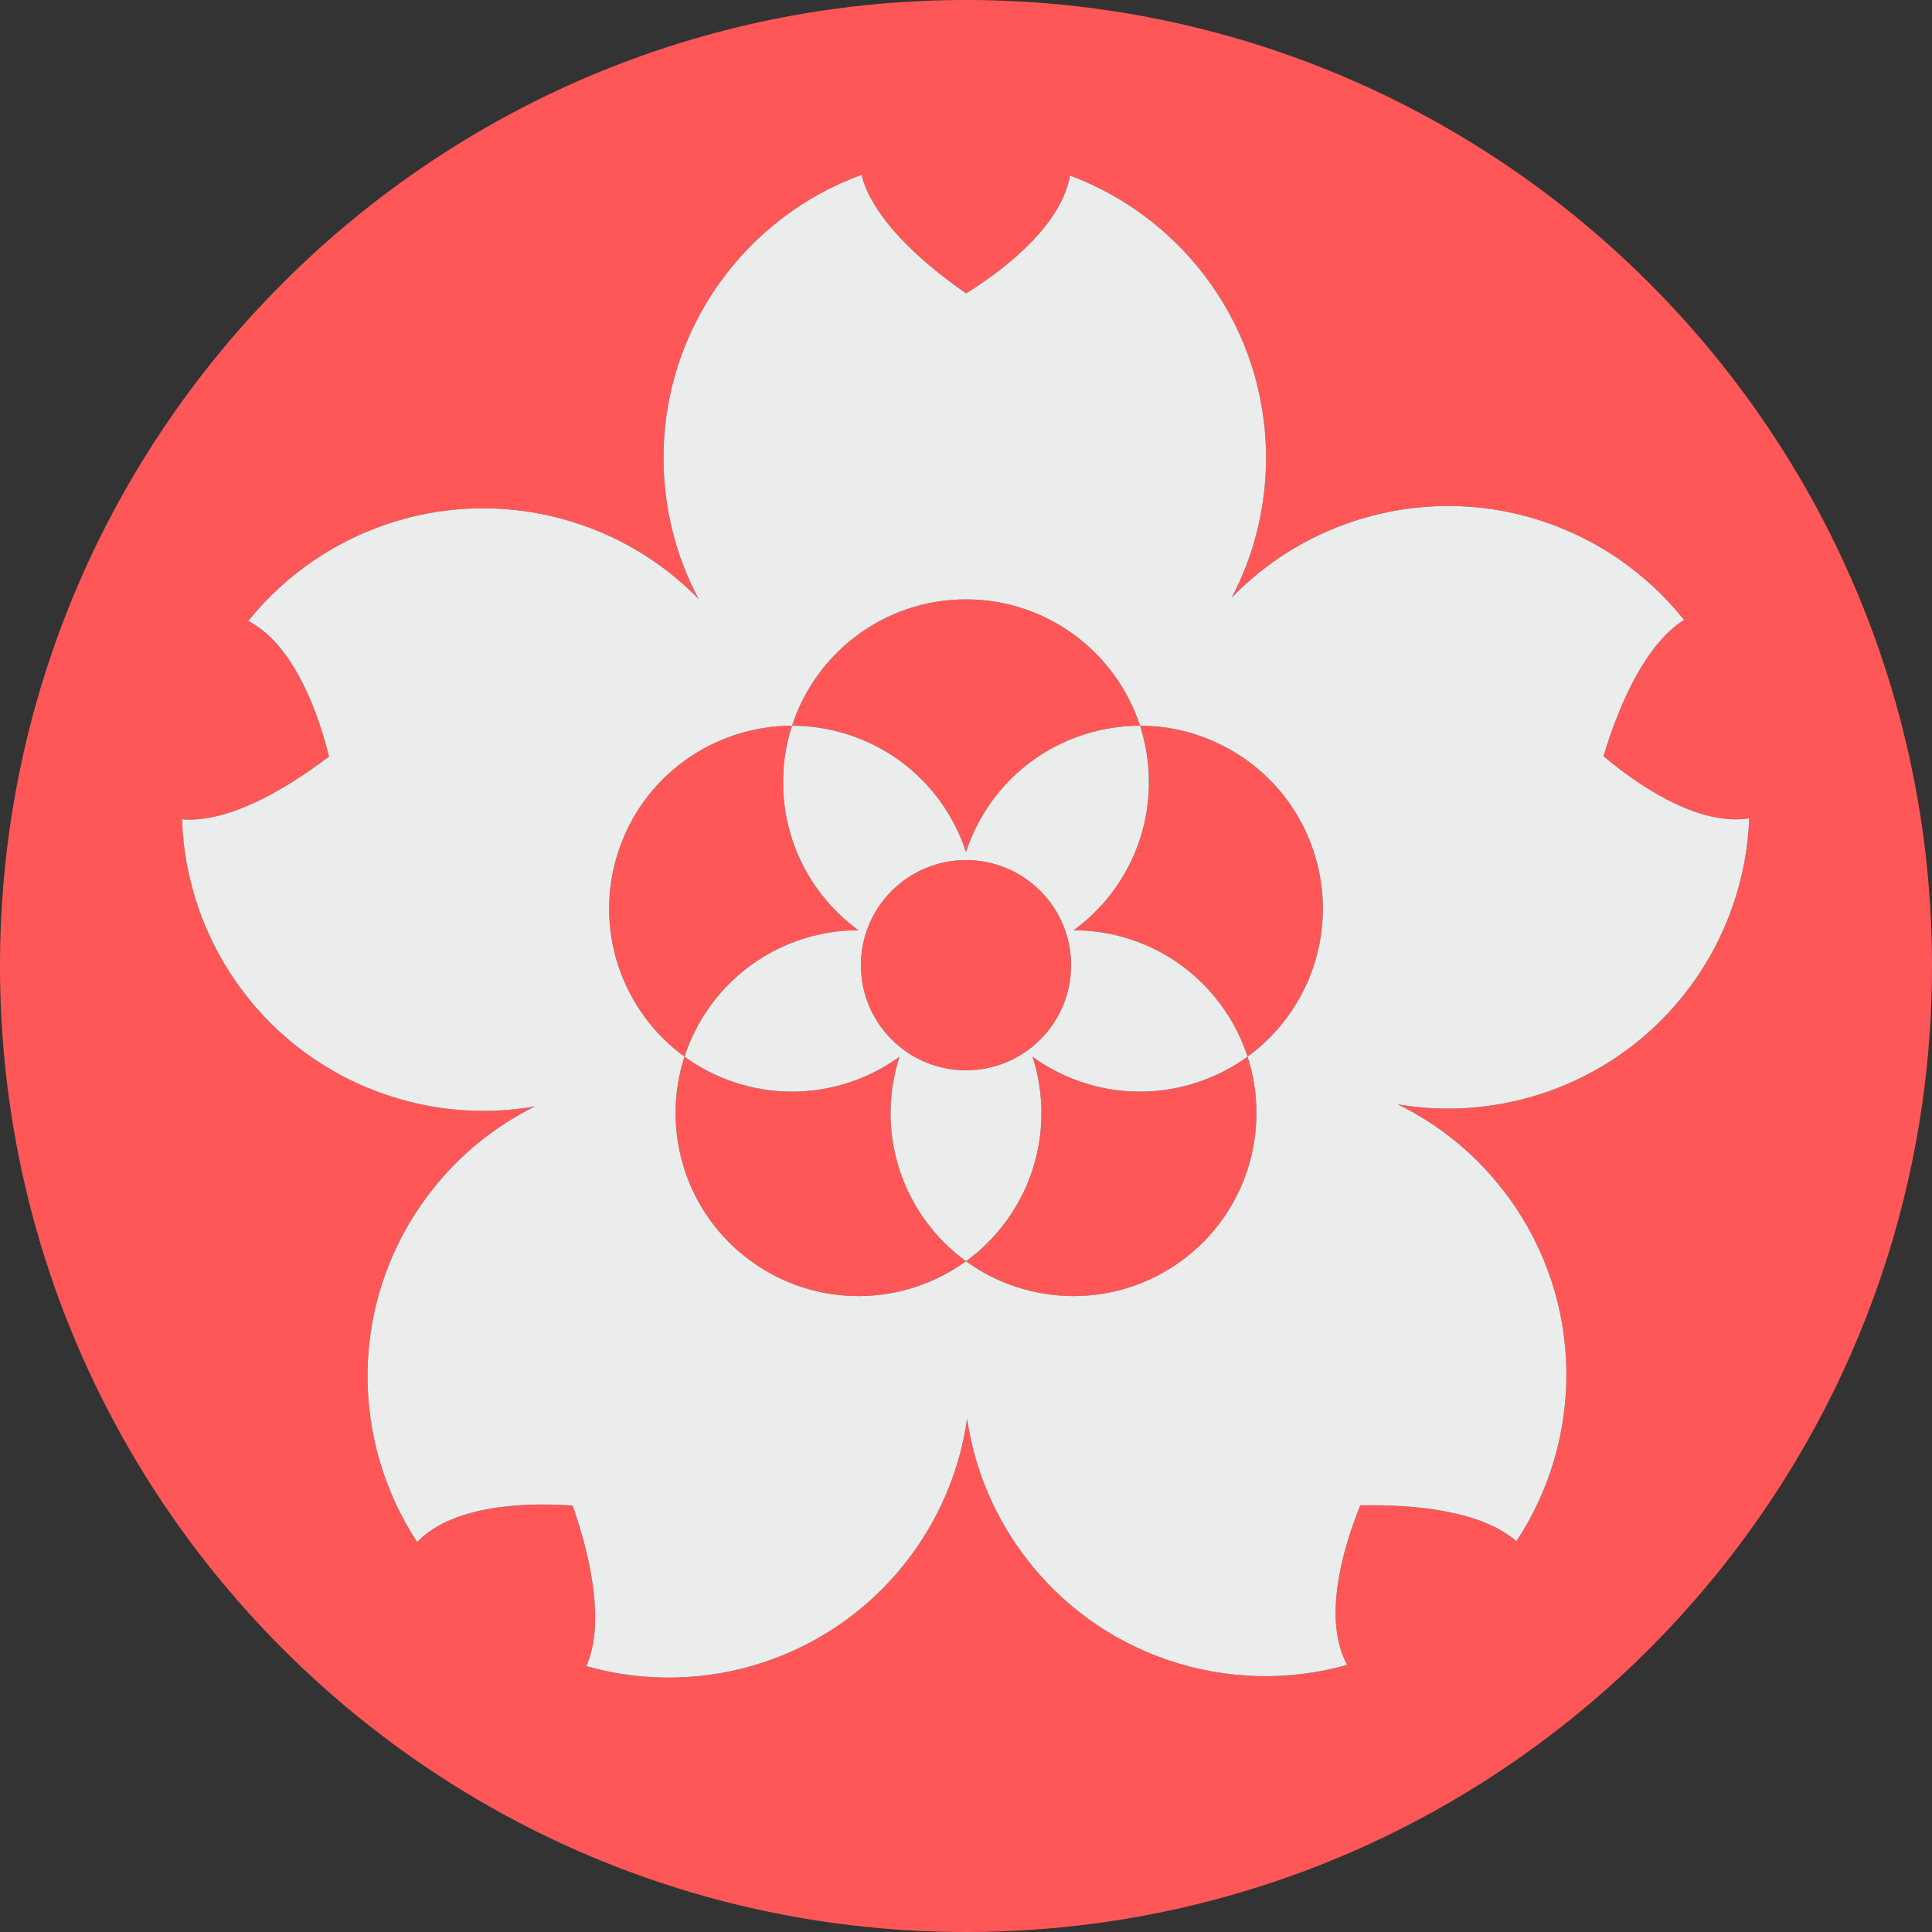
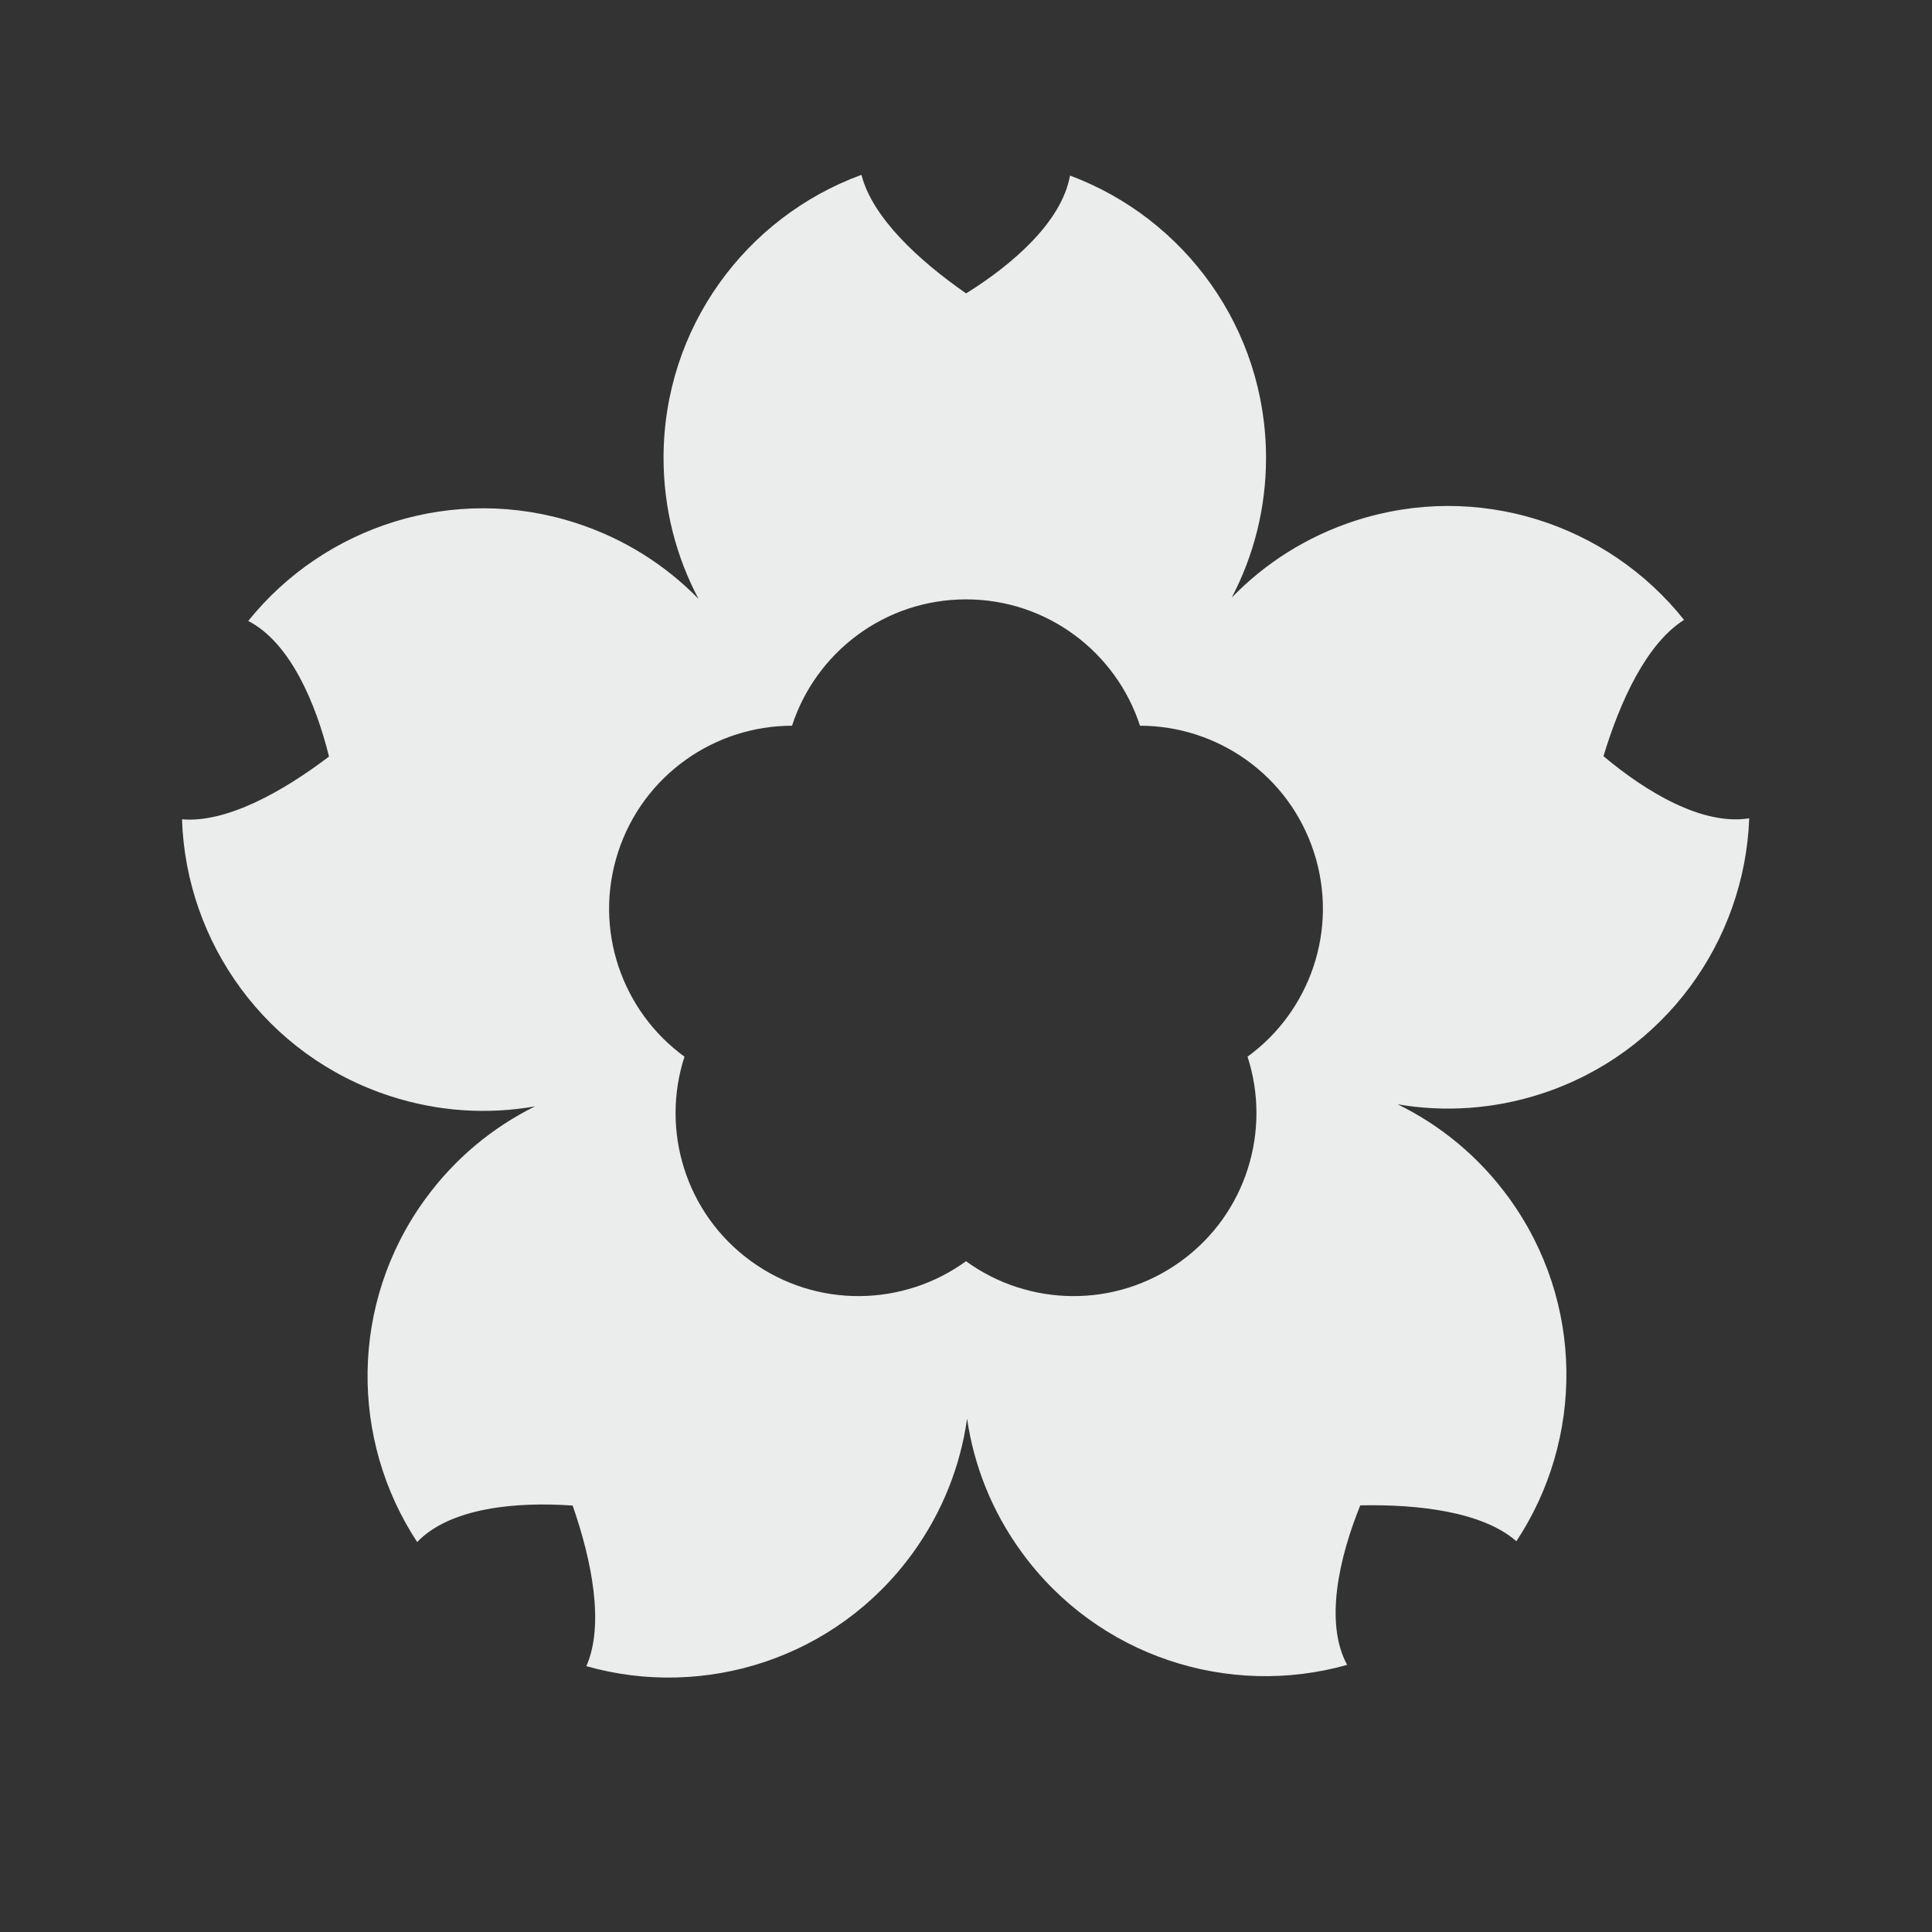
<svg xmlns="http://www.w3.org/2000/svg" width="512" height="512" viewBox="0 0 512 512" version="1.1">
  <rect x="0" y="0" width="512" height="512" fill="#333333" stroke="none" />
  <g id="surface1">
-     <path style=" stroke:none;fill-rule:evenodd;fill:rgb(100%,34.118%,34.118%);fill-opacity:1;" d="M 256 0 C 397.387 0 512 114.613 512 256 C 512 397.387 397.387 512 256 512 C 114.613 512 0 397.387 0 256 C 0 114.613 114.613 0 256 0 Z M 370.406 292.66 C 382.727 294.762 395.723 293.996 408.43 289.863 C 441.195 279.219 462.367 249.395 463.559 216.859 C 451.145 218.859 436.137 209.824 424.938 200.395 C 429.359 185.734 436.395 170.531 446.285 164.277 C 426.152 138.934 391.684 127.426 359.09 138.016 C 346.254 142.188 335.195 149.305 326.422 158.371 C 332.227 147.305 335.512 134.715 335.512 121.352 C 335.512 87.066 313.898 57.836 283.559 46.523 C 281.398 58.785 268.32 70.098 256.031 77.75 C 243.473 69.031 231.207 57.664 228.293 46.34 C 197.691 57.516 175.848 86.883 175.848 121.352 C 175.848 134.852 179.203 147.566 185.121 158.715 C 176.391 149.773 165.422 142.754 152.711 138.625 C 120.262 128.082 85.953 139.441 65.785 164.551 C 76.906 170.301 83.691 186.348 87.195 200.492 C 74.84 209.875 59.988 218.129 48.234 217.129 C 49.293 249.797 70.496 279.789 103.375 290.473 C 116.219 294.645 129.352 295.383 141.785 293.199 C 130.578 298.738 120.512 307 112.652 317.816 C 92.559 345.473 92.805 381.695 110.555 408.656 C 119.332 399.492 136.996 397.938 151.754 398.992 C 156.918 413.805 160.195 430.688 155.383 441.543 C 186.691 450.449 221.582 439.527 241.824 411.664 C 249.762 400.738 254.52 388.477 256.285 375.977 C 258.094 388.348 262.836 400.473 270.695 411.285 C 290.91 439.109 325.734 450.039 357.004 441.203 C 350.922 430.027 354.91 412.684 360.492 398.938 C 376.047 398.602 392.961 400.668 401.859 408.441 C 419.715 381.465 420 345.152 399.867 317.438 C 391.934 306.516 381.746 298.203 370.406 292.66 Z M 256 227.934 C 240.617 227.934 228.148 240.406 228.148 255.789 C 228.148 271.172 240.617 283.641 256 283.641 C 271.383 283.641 283.855 271.172 283.855 255.789 C 283.855 240.406 271.383 227.934 256 227.934 Z M 256 225.82 C 260.641 211.586 271.793 199.691 287.121 194.707 C 292.098 193.09 297.145 192.324 302.109 192.324 C 295.797 172.891 277.539 158.844 256 158.844 C 234.461 158.844 216.207 172.891 209.891 192.324 C 214.855 192.324 219.902 193.09 224.879 194.707 C 240.211 199.691 251.359 211.586 256 225.82 Z M 227.5 246.527 C 215.395 237.715 207.527 223.434 207.527 207.316 C 207.527 202.082 208.355 197.047 209.891 192.32 C 189.457 192.32 170.453 205.344 163.801 225.828 C 157.145 246.316 164.863 268.02 181.391 280.027 C 182.926 275.309 185.219 270.742 188.293 266.512 C 197.766 253.469 212.527 246.543 227.5 246.527 Z M 238.387 280.035 C 226.266 288.82 210.25 291.891 194.922 286.91 C 189.945 285.293 185.406 282.945 181.395 280.027 C 175.078 299.461 181.594 321.559 199.02 334.219 C 216.441 346.879 239.473 346.246 256 334.234 C 251.984 331.316 248.352 327.727 245.277 323.496 C 235.805 310.457 233.773 294.277 238.387 280.035 Z M 273.613 280.031 C 278.227 294.277 276.199 310.453 266.723 323.496 C 263.648 327.727 260.016 331.316 256 334.234 C 272.531 346.246 295.562 346.879 312.984 334.219 C 330.41 321.559 336.922 299.461 330.605 280.027 C 326.594 282.945 322.059 285.293 317.078 286.91 C 301.75 291.891 285.738 288.82 273.613 280.031 Z M 284.504 246.527 C 299.477 246.543 314.234 253.473 323.711 266.512 C 326.781 270.746 329.074 275.309 330.605 280.027 C 347.141 268.016 354.859 246.312 348.203 225.828 C 341.547 205.344 322.543 192.324 302.109 192.324 C 303.645 197.047 304.473 202.082 304.473 207.316 C 304.473 223.434 296.609 237.715 284.504 246.527 Z M 284.504 246.527 " />
    <path style=" stroke:none;fill-rule:evenodd;fill:rgb(92.157%,92.549%,92.549%);fill-opacity:1;" d="M 335.512 121.348 C 335.512 87.066 313.902 57.836 283.559 46.523 C 281.402 58.785 268.32 70.102 256.031 77.754 C 243.469 69.035 231.203 57.664 228.293 46.34 C 197.691 57.516 175.848 86.879 175.848 121.348 C 175.848 134.852 179.203 147.562 185.121 158.715 C 176.387 149.77 165.426 142.754 152.715 138.629 C 120.258 128.082 85.953 139.445 65.789 164.555 C 76.906 170.305 83.695 186.352 87.191 200.492 C 74.844 209.875 59.988 218.133 48.234 217.125 C 49.293 249.793 70.496 279.789 103.375 290.469 C 116.219 294.645 129.355 295.383 141.785 293.199 C 130.578 298.742 120.512 307.004 112.656 317.816 C 92.559 345.477 92.805 381.695 110.555 408.656 C 119.332 399.492 136.996 397.938 151.758 398.992 C 156.918 413.805 160.191 430.684 155.383 441.543 C 186.691 450.449 221.586 439.527 241.82 411.664 C 249.762 400.738 254.52 388.477 256.285 375.977 C 258.098 388.352 262.836 400.473 270.699 411.285 C 290.91 439.109 325.734 450.043 357.004 441.207 C 350.922 430.031 354.91 412.684 360.488 398.938 C 376.051 398.605 392.957 400.668 401.855 408.438 C 419.715 381.461 420 345.152 399.863 317.438 C 391.93 306.516 381.746 298.199 370.406 292.66 C 382.727 294.762 395.723 293.992 408.434 289.867 C 441.191 279.219 462.363 249.391 463.562 216.859 C 451.148 218.859 436.141 209.82 424.941 200.398 C 429.359 185.73 436.391 170.531 446.285 164.277 C 426.152 138.934 391.688 127.422 359.094 138.016 C 346.254 142.191 335.199 149.309 326.418 158.371 C 332.227 147.305 335.512 134.711 335.512 121.348 Z M 256 158.84 C 277.539 158.84 295.801 172.887 302.109 192.324 C 322.539 192.324 341.547 205.348 348.199 225.828 C 354.855 246.316 347.141 268.02 330.609 280.027 C 336.926 299.461 330.41 321.559 312.984 334.215 C 295.562 346.879 272.535 346.246 256 334.238 C 239.469 346.246 216.445 346.879 199.02 334.215 C 181.59 321.559 175.078 299.461 181.395 280.027 C 164.859 268.02 157.148 246.316 163.801 225.828 C 170.457 205.348 189.461 192.324 209.895 192.324 C 216.203 172.887 234.461 158.84 256 158.84 Z M 256 158.84 " />
-     <path style=" stroke:none;fill-rule:evenodd;fill:rgb(92.157%,92.549%,92.549%);fill-opacity:1;" d="M 256 225.82 C 251.363 211.586 240.215 199.691 224.879 194.707 C 219.906 193.09 214.852 192.324 209.895 192.324 C 208.355 197.047 207.531 202.086 207.531 207.316 C 207.531 223.434 215.395 237.715 227.5 246.527 C 212.531 246.543 197.77 253.473 188.293 266.516 C 185.223 270.742 182.922 275.309 181.395 280.027 C 185.41 282.945 189.945 285.289 194.922 286.906 C 210.254 291.891 226.262 288.82 238.387 280.035 C 233.77 294.277 235.805 310.457 245.273 323.496 C 248.352 327.727 251.984 331.32 256 334.238 C 260.02 331.32 263.652 327.727 266.727 323.496 C 276.199 310.457 278.223 294.277 273.617 280.035 C 285.738 288.82 301.746 291.891 317.078 286.906 C 322.055 285.289 326.59 282.945 330.609 280.027 C 329.078 275.309 326.777 270.742 323.711 266.516 C 314.23 253.473 299.473 246.543 284.5 246.527 C 296.609 237.715 304.469 223.434 304.469 207.316 C 304.469 202.086 303.648 197.047 302.109 192.324 C 297.148 192.324 292.098 193.09 287.121 194.707 C 271.789 199.691 260.637 211.586 256 225.82 Z M 228.145 255.785 C 228.145 240.406 240.621 227.93 256 227.93 C 271.379 227.93 283.855 240.406 283.855 255.785 C 283.855 271.176 271.379 283.645 256 283.645 C 240.621 283.645 228.145 271.176 228.145 255.785 Z M 228.145 255.785 " />
  </g>
</svg>